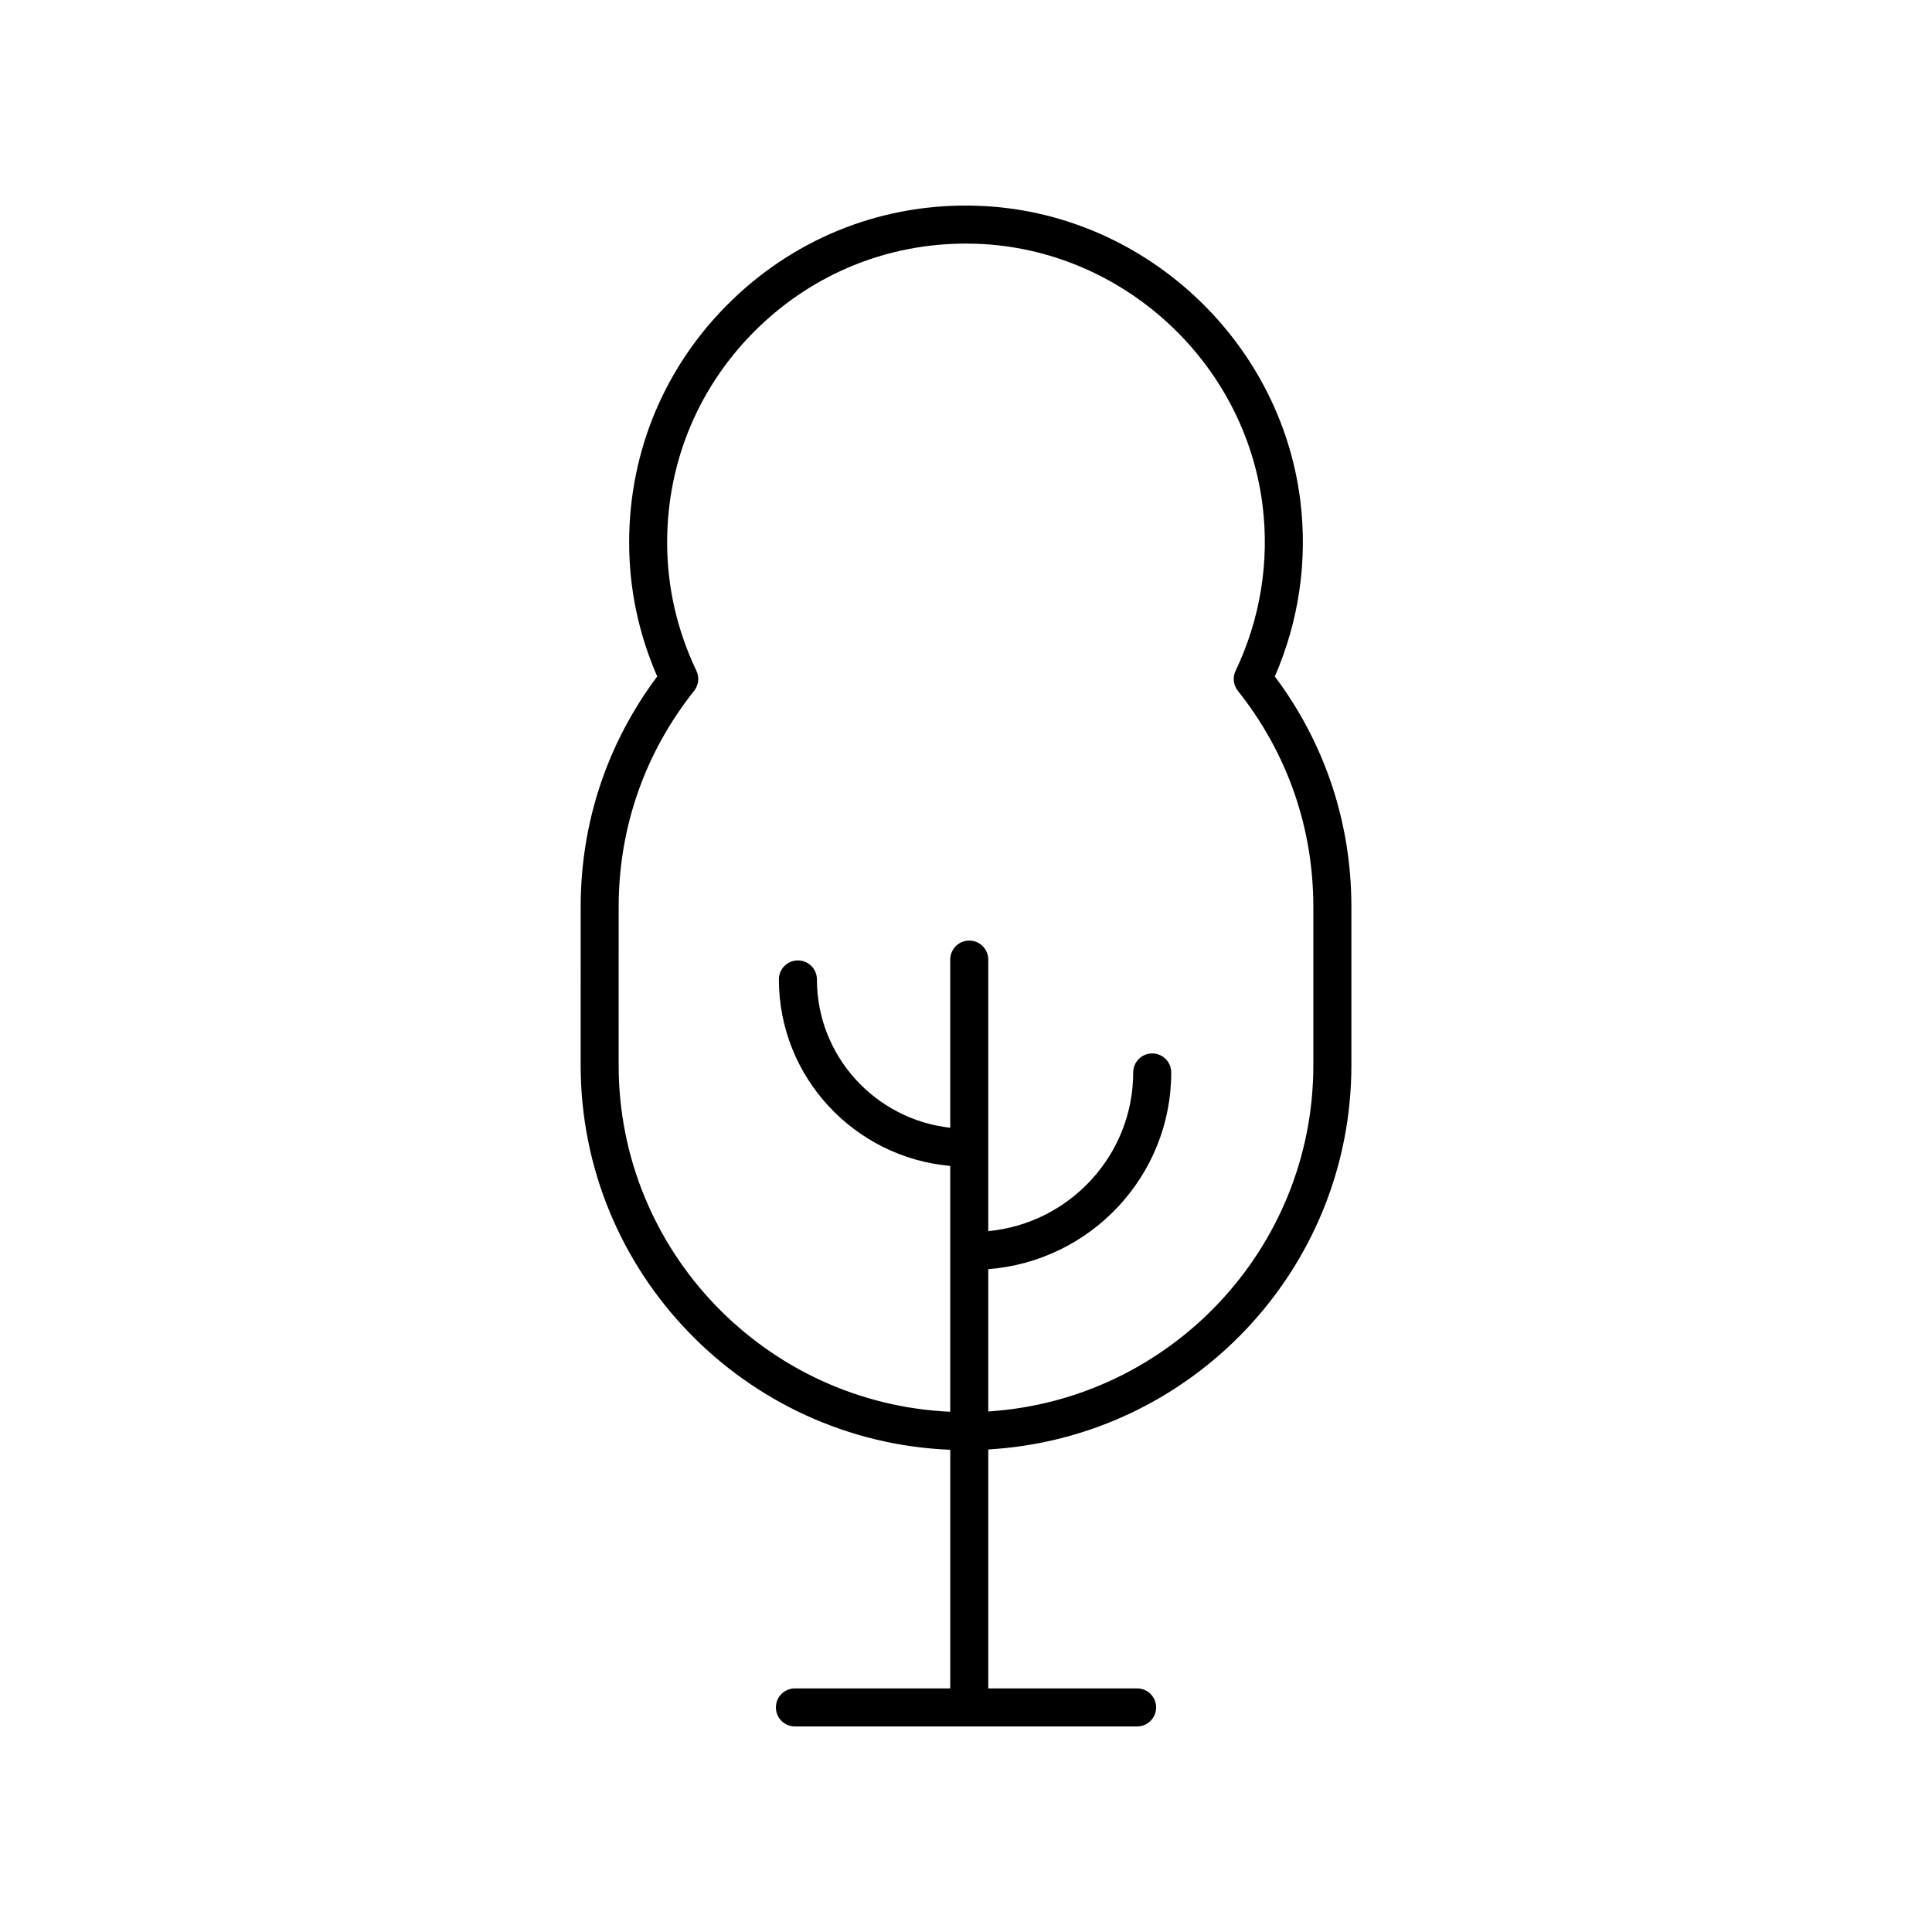
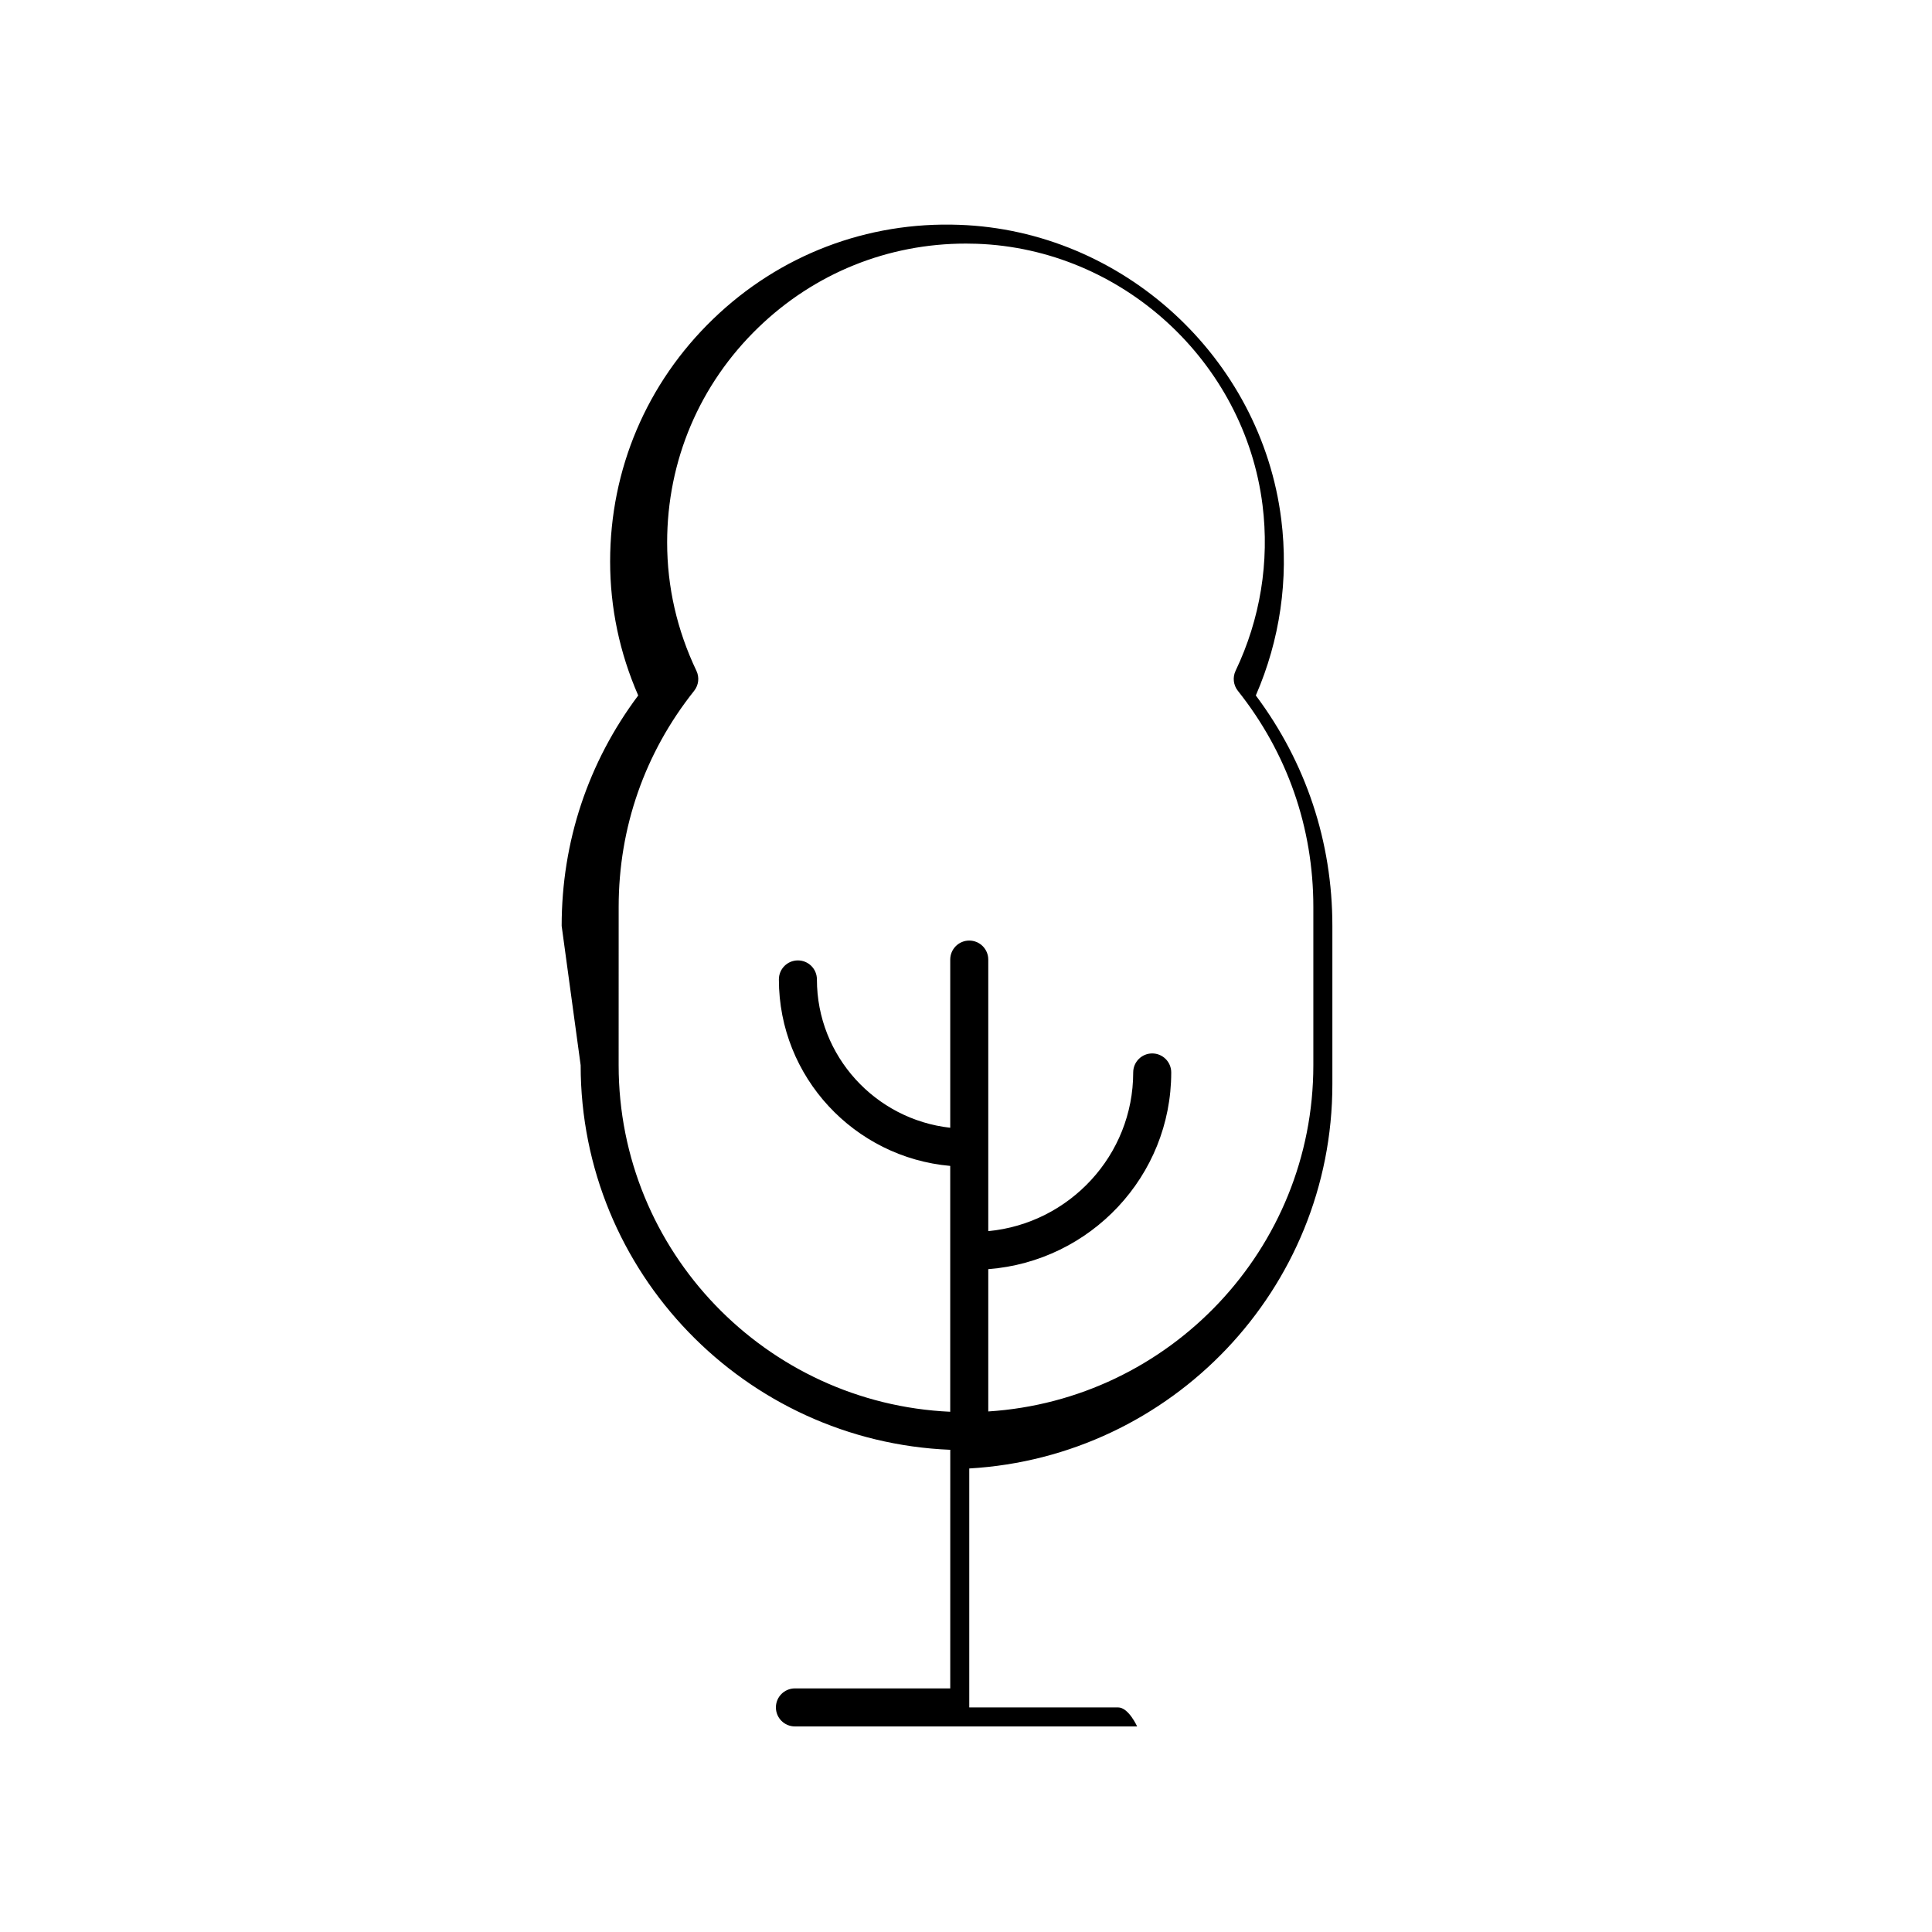
<svg xmlns="http://www.w3.org/2000/svg" fill="#000000" width="800px" height="800px" version="1.1" viewBox="144 144 512 512">
-   <path d="m297.88 426.3c0 54.898 43.582 99.699 97.949 101.91l-0.004 63.234h-41.164c-2.785 0-5.039 2.254-5.039 5.039s2.254 5.039 5.039 5.039h90.688c2.785 0 5.039-2.254 5.039-5.039s-2.254-5.039-5.039-5.039h-39.445v-63.324c53.559-3.082 96.227-47.508 96.227-101.82v-41.969c0-22.277-7.008-43.324-20.289-61.066 6.402-14.699 8.734-30.766 6.746-46.652-5.367-42.98-42.066-76.551-85.355-78.074-24.441-0.895-47.645 8.004-65.227 24.984-17.59 16.98-27.277 39.793-27.277 64.234 0 12.254 2.504 24.188 7.445 35.508-13.285 17.742-20.289 38.789-20.289 61.066zm10.074-41.969c0-21.012 6.918-40.816 20-57.254 1.199-1.512 1.438-3.566 0.605-5.309-5.144-10.793-7.758-22.238-7.758-34.012 0-21.684 8.594-41.922 24.195-56.988 14.902-14.387 34.332-22.215 54.98-22.215 0.965 0 1.93 0.016 2.894 0.051 38.402 1.359 70.953 31.129 75.715 69.258 1.875 15-0.59 30.184-7.141 43.906-0.832 1.738-0.594 3.797 0.605 5.309 13.082 16.438 20 36.242 20 57.254v41.969c0 48.766-38.145 88.684-86.148 91.75v-37.711c27.082-2.078 48.488-24.641 48.488-52.129 0-2.785-2.254-5.039-5.039-5.039s-5.039 2.254-5.039 5.039c0 21.938-16.891 40.012-38.41 42.055v-71.965c0-2.785-2.254-5.039-5.039-5.039s-5.039 2.254-5.039 5.039v44.566c-19.848-2.207-35.332-18.984-35.332-39.309 0-2.785-2.254-5.039-5.039-5.039-2.785 0-5.039 2.254-5.039 5.039 0 25.883 19.996 47.176 45.406 49.422v65.152c-48.809-2.207-87.871-42.492-87.871-91.836z" />
+   <path d="m297.88 426.3c0 54.898 43.582 99.699 97.949 101.91l-0.004 63.234h-41.164c-2.785 0-5.039 2.254-5.039 5.039s2.254 5.039 5.039 5.039h90.688s-2.254-5.039-5.039-5.039h-39.445v-63.324c53.559-3.082 96.227-47.508 96.227-101.82v-41.969c0-22.277-7.008-43.324-20.289-61.066 6.402-14.699 8.734-30.766 6.746-46.652-5.367-42.98-42.066-76.551-85.355-78.074-24.441-0.895-47.645 8.004-65.227 24.984-17.59 16.98-27.277 39.793-27.277 64.234 0 12.254 2.504 24.188 7.445 35.508-13.285 17.742-20.289 38.789-20.289 61.066zm10.074-41.969c0-21.012 6.918-40.816 20-57.254 1.199-1.512 1.438-3.566 0.605-5.309-5.144-10.793-7.758-22.238-7.758-34.012 0-21.684 8.594-41.922 24.195-56.988 14.902-14.387 34.332-22.215 54.98-22.215 0.965 0 1.93 0.016 2.894 0.051 38.402 1.359 70.953 31.129 75.715 69.258 1.875 15-0.59 30.184-7.141 43.906-0.832 1.738-0.594 3.797 0.605 5.309 13.082 16.438 20 36.242 20 57.254v41.969c0 48.766-38.145 88.684-86.148 91.75v-37.711c27.082-2.078 48.488-24.641 48.488-52.129 0-2.785-2.254-5.039-5.039-5.039s-5.039 2.254-5.039 5.039c0 21.938-16.891 40.012-38.41 42.055v-71.965c0-2.785-2.254-5.039-5.039-5.039s-5.039 2.254-5.039 5.039v44.566c-19.848-2.207-35.332-18.984-35.332-39.309 0-2.785-2.254-5.039-5.039-5.039-2.785 0-5.039 2.254-5.039 5.039 0 25.883 19.996 47.176 45.406 49.422v65.152c-48.809-2.207-87.871-42.492-87.871-91.836z" />
</svg>